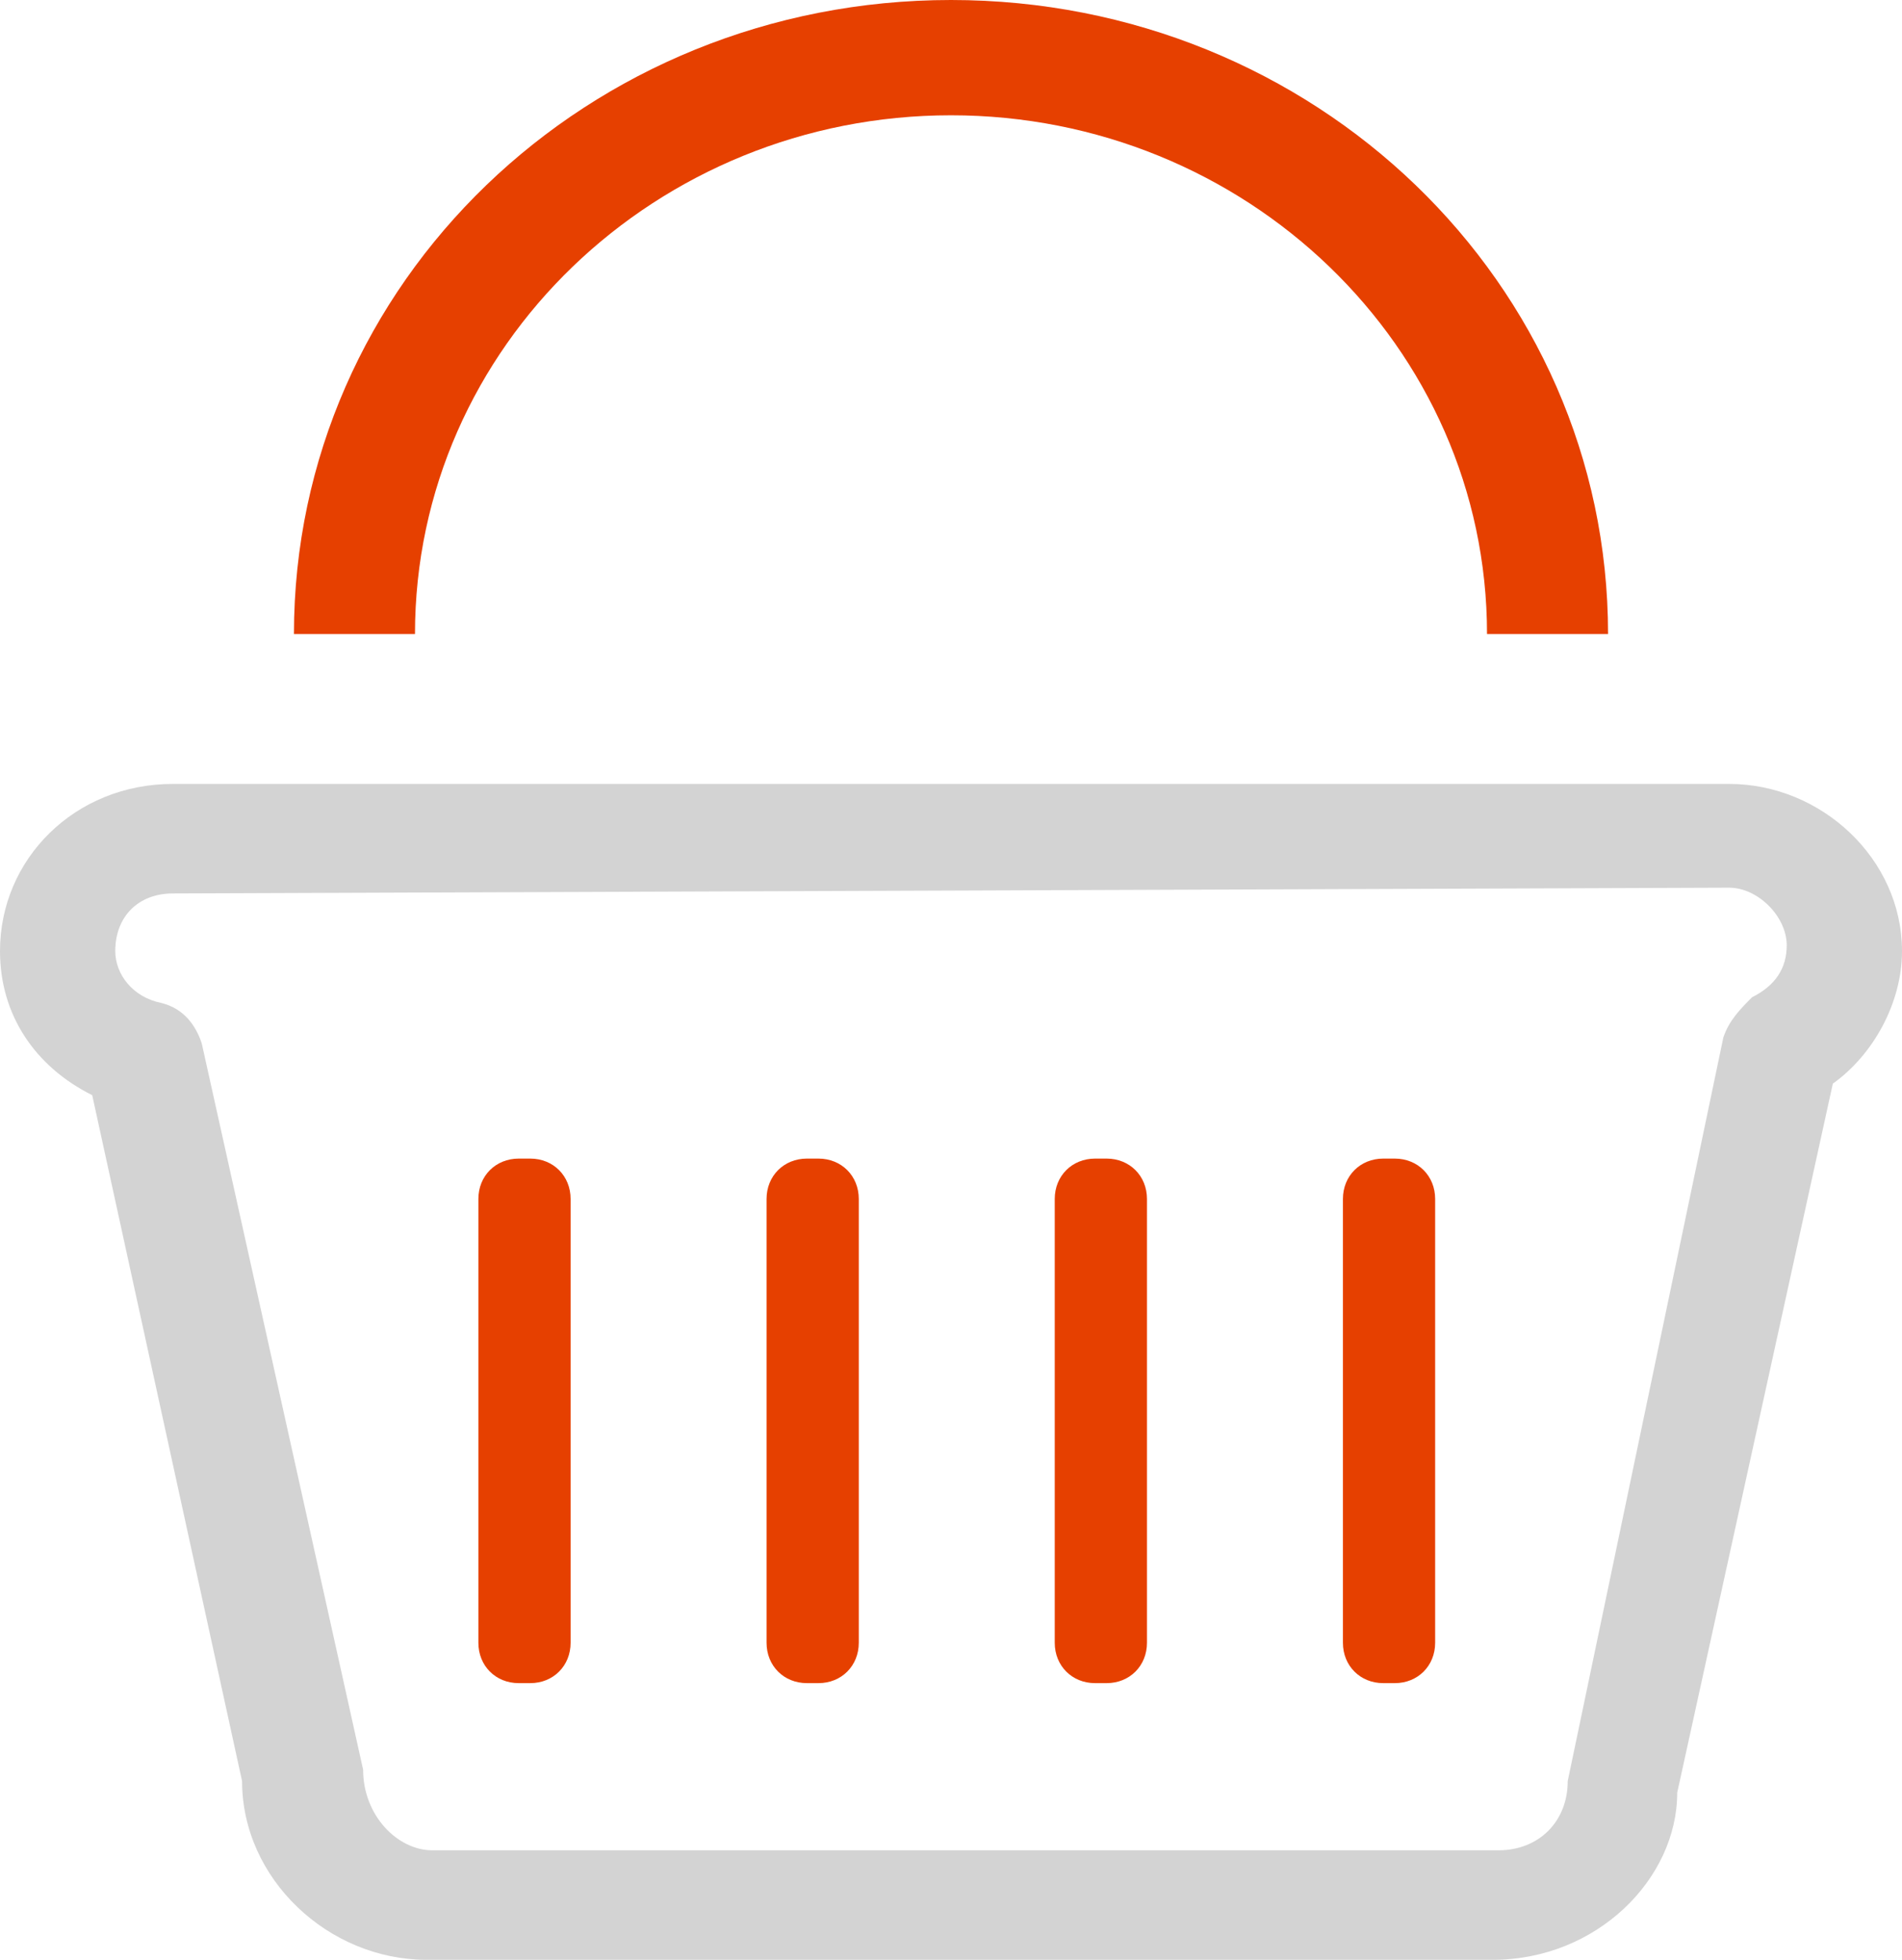
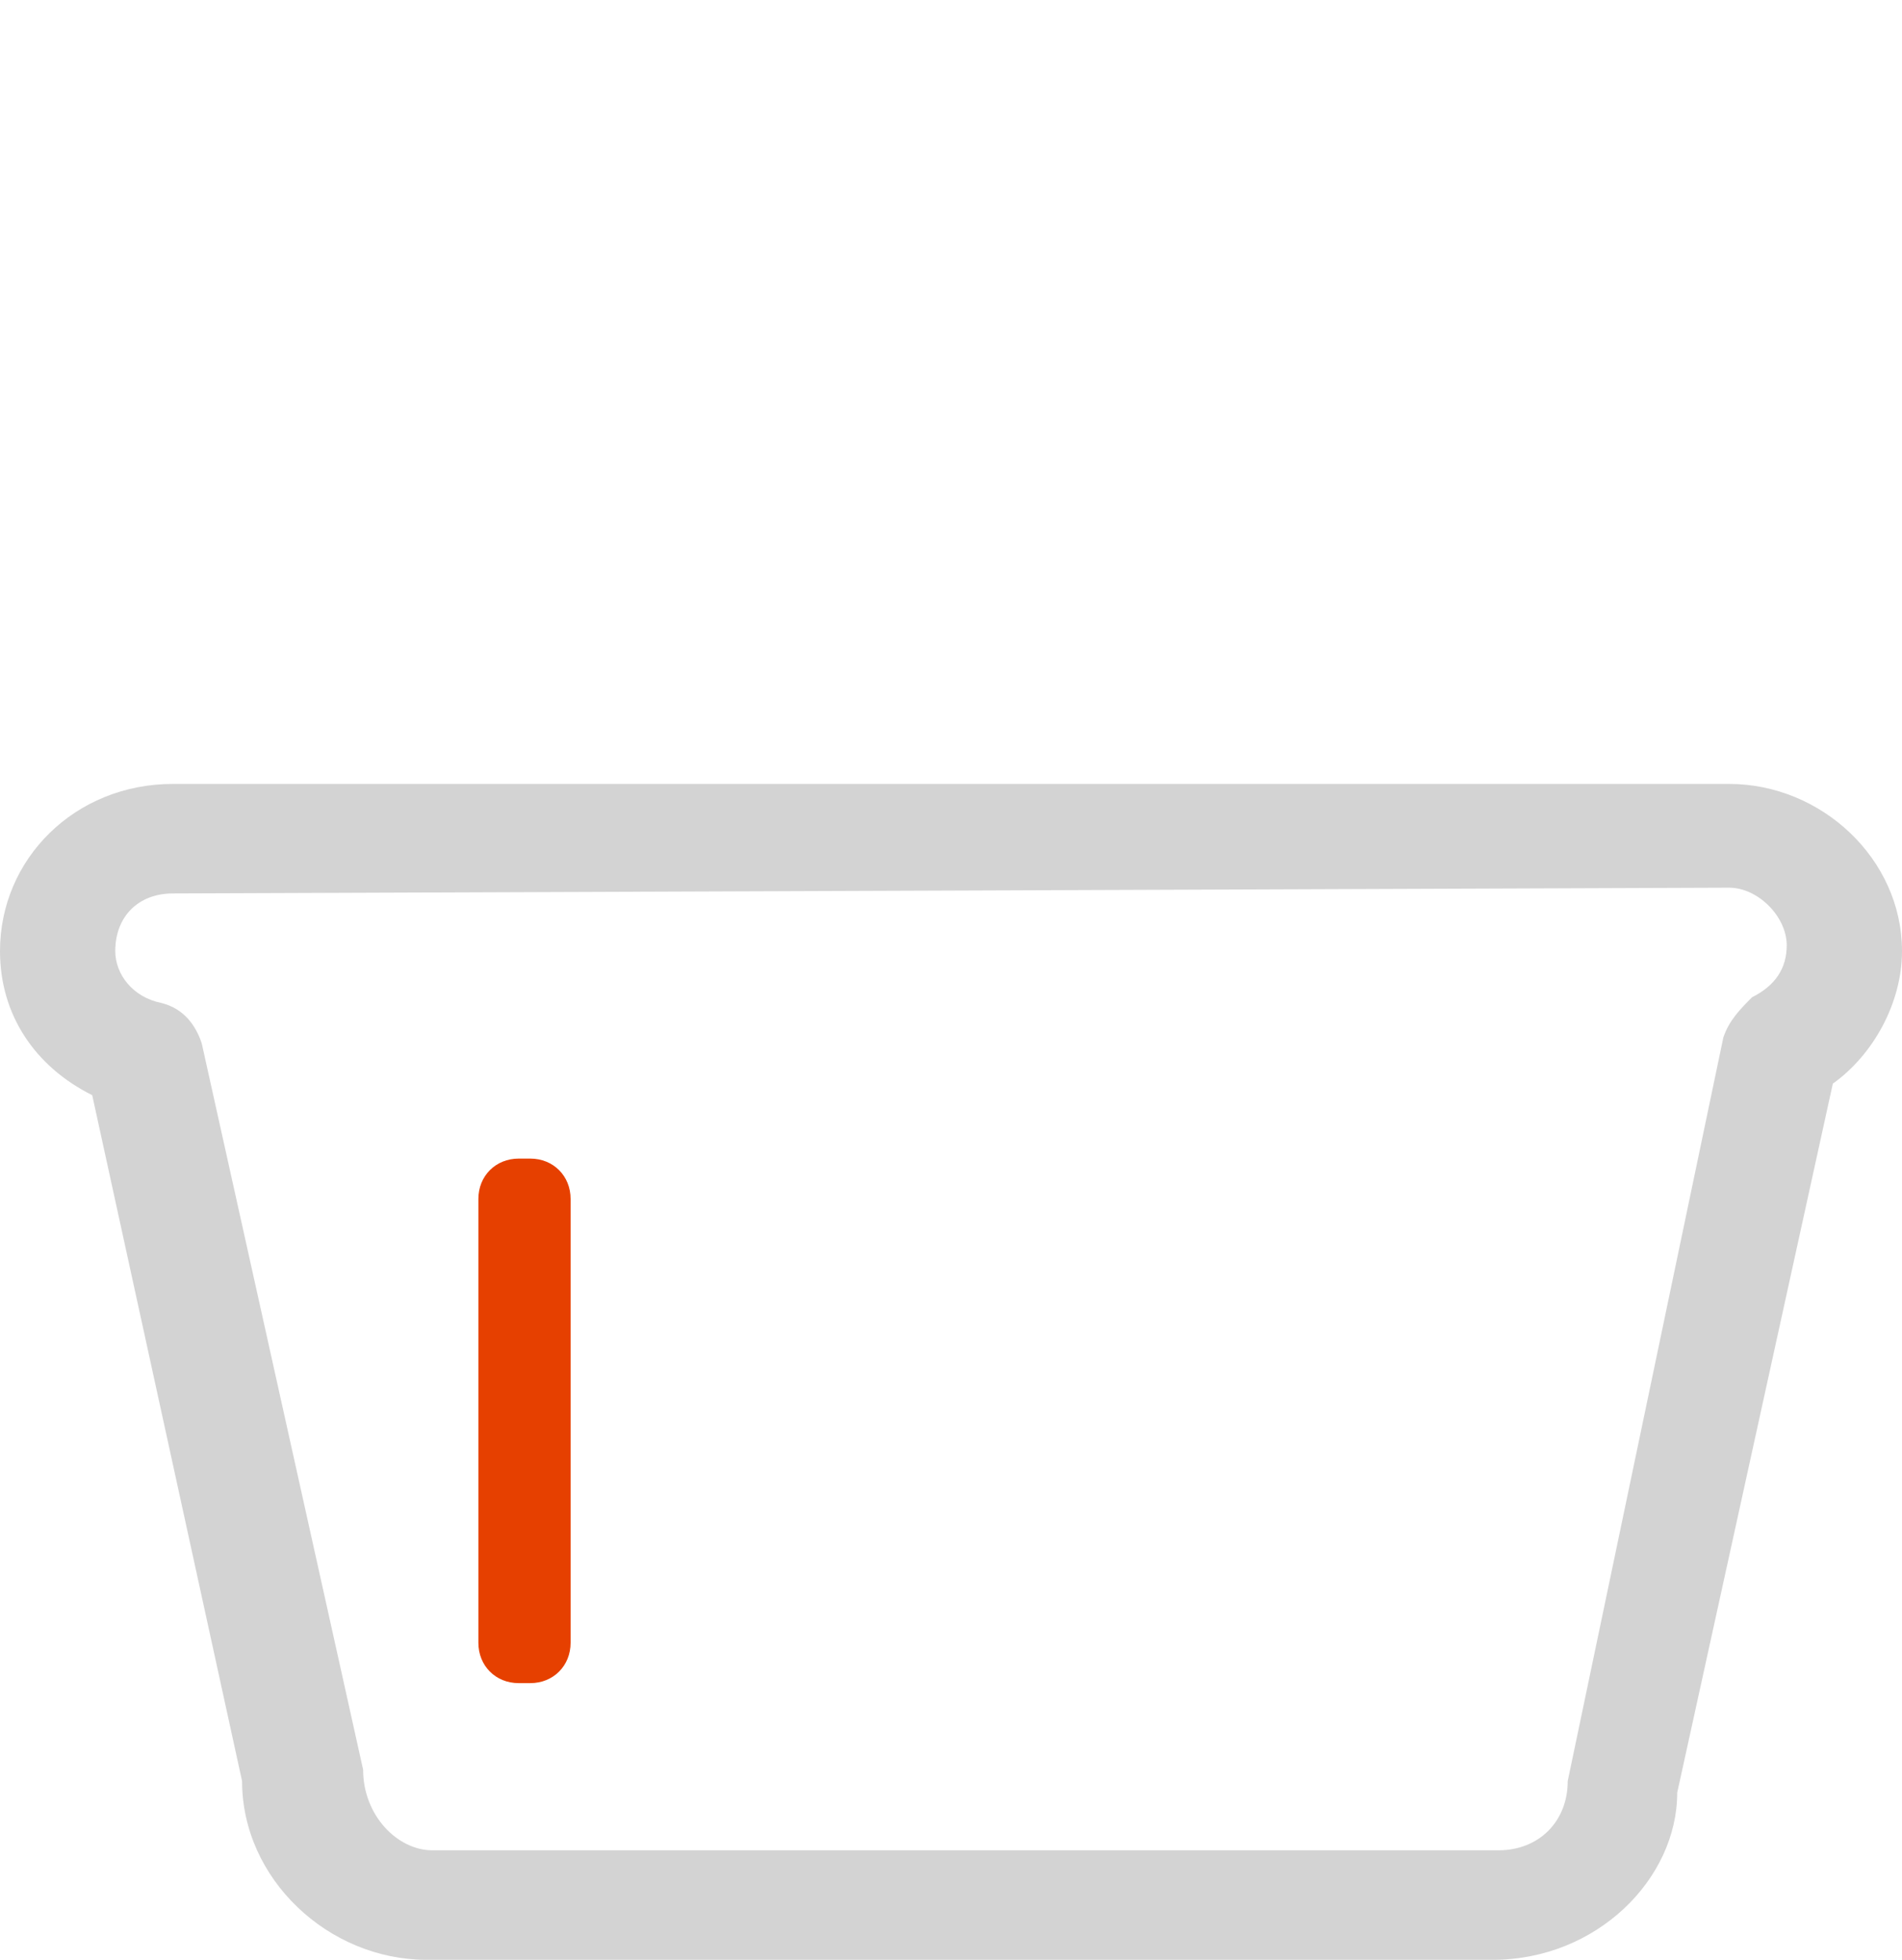
<svg xmlns="http://www.w3.org/2000/svg" version="1.1" id="Capa_1" x="0px" y="0px" width="33px" height="34px" viewBox="0 0 33 34" style="enable-background:new 0 0 33 34;" xml:space="preserve">
  <style type="text/css">
	.st0{fill:#D3D3D3;}
	.st1{fill:#E64000;}
</style>
  <g>
    <g>
      <path class="st0" d="M25.9,34H7.4c-1.7,0-3.2-1.4-3.2-3.1L1.6,19c-1-0.5-1.6-1.4-1.6-2.5c0-1.6,1.3-2.9,3-2.9H30    c1.6,0,3,1.3,3,2.9c0,0.9-0.5,1.8-1.2,2.3l-2.7,12.3C29.1,32.6,27.7,34,25.9,34z M3,15.5c-0.6,0-1,0.4-1,1c0,0.4,0.3,0.8,0.8,0.9    c0.4,0.1,0.6,0.4,0.7,0.7l2.8,12.6c0,0.8,0.6,1.4,1.2,1.4h18.5c0.7,0,1.2-0.5,1.2-1.2L29.9,18c0.1-0.3,0.3-0.5,0.5-0.7    c0.4-0.2,0.6-0.5,0.6-0.9c0-0.5-0.5-1-1-1L3,15.5L3,15.5z" />
-       <path class="st1" d="M9.9,28.5c0,0.4-0.3,0.7-0.7,0.7H9c-0.4,0-0.7-0.3-0.7-0.7v-7.7c0-0.4,0.3-0.7,0.7-0.7h0.2    c0.4,0,0.7,0.3,0.7,0.7L9.9,28.5L9.9,28.5z" />
-       <path class="st1" d="M14.9,28.5c0,0.4-0.3,0.7-0.7,0.7h-0.2c-0.4,0-0.7-0.3-0.7-0.7v-7.7c0-0.4,0.3-0.7,0.7-0.7h0.2    c0.4,0,0.7,0.3,0.7,0.7L14.9,28.5L14.9,28.5z" />
-       <path class="st1" d="M19.9,28.5c0,0.4-0.3,0.7-0.7,0.7h-0.2c-0.4,0-0.7-0.3-0.7-0.7v-7.7c0-0.4,0.3-0.7,0.7-0.7h0.2    c0.4,0,0.7,0.3,0.7,0.7V28.5z" />
-       <path class="st1" d="M24.9,28.5c0,0.4-0.3,0.7-0.7,0.7h-0.2c-0.4,0-0.7-0.3-0.7-0.7v-7.7c0-0.4,0.3-0.7,0.7-0.7h0.2    c0.4,0,0.7,0.3,0.7,0.7V28.5z" />
-       <path class="st1" d="M16.5,0C10.2,0,5.1,4.9,5.1,11h2.1c0-5,4.2-9,9.3-9s9.3,4,9.3,9h2.1C27.9,4.9,22.8,0,16.5,0z" />
+       <path class="st1" d="M9.9,28.5c0,0.4-0.3,0.7-0.7,0.7H9c-0.4,0-0.7-0.3-0.7-0.7v-7.7c0-0.4,0.3-0.7,0.7-0.7h0.2    c0.4,0,0.7,0.3,0.7,0.7L9.9,28.5L9.9,28.5" />
    </g>
  </g>
</svg>